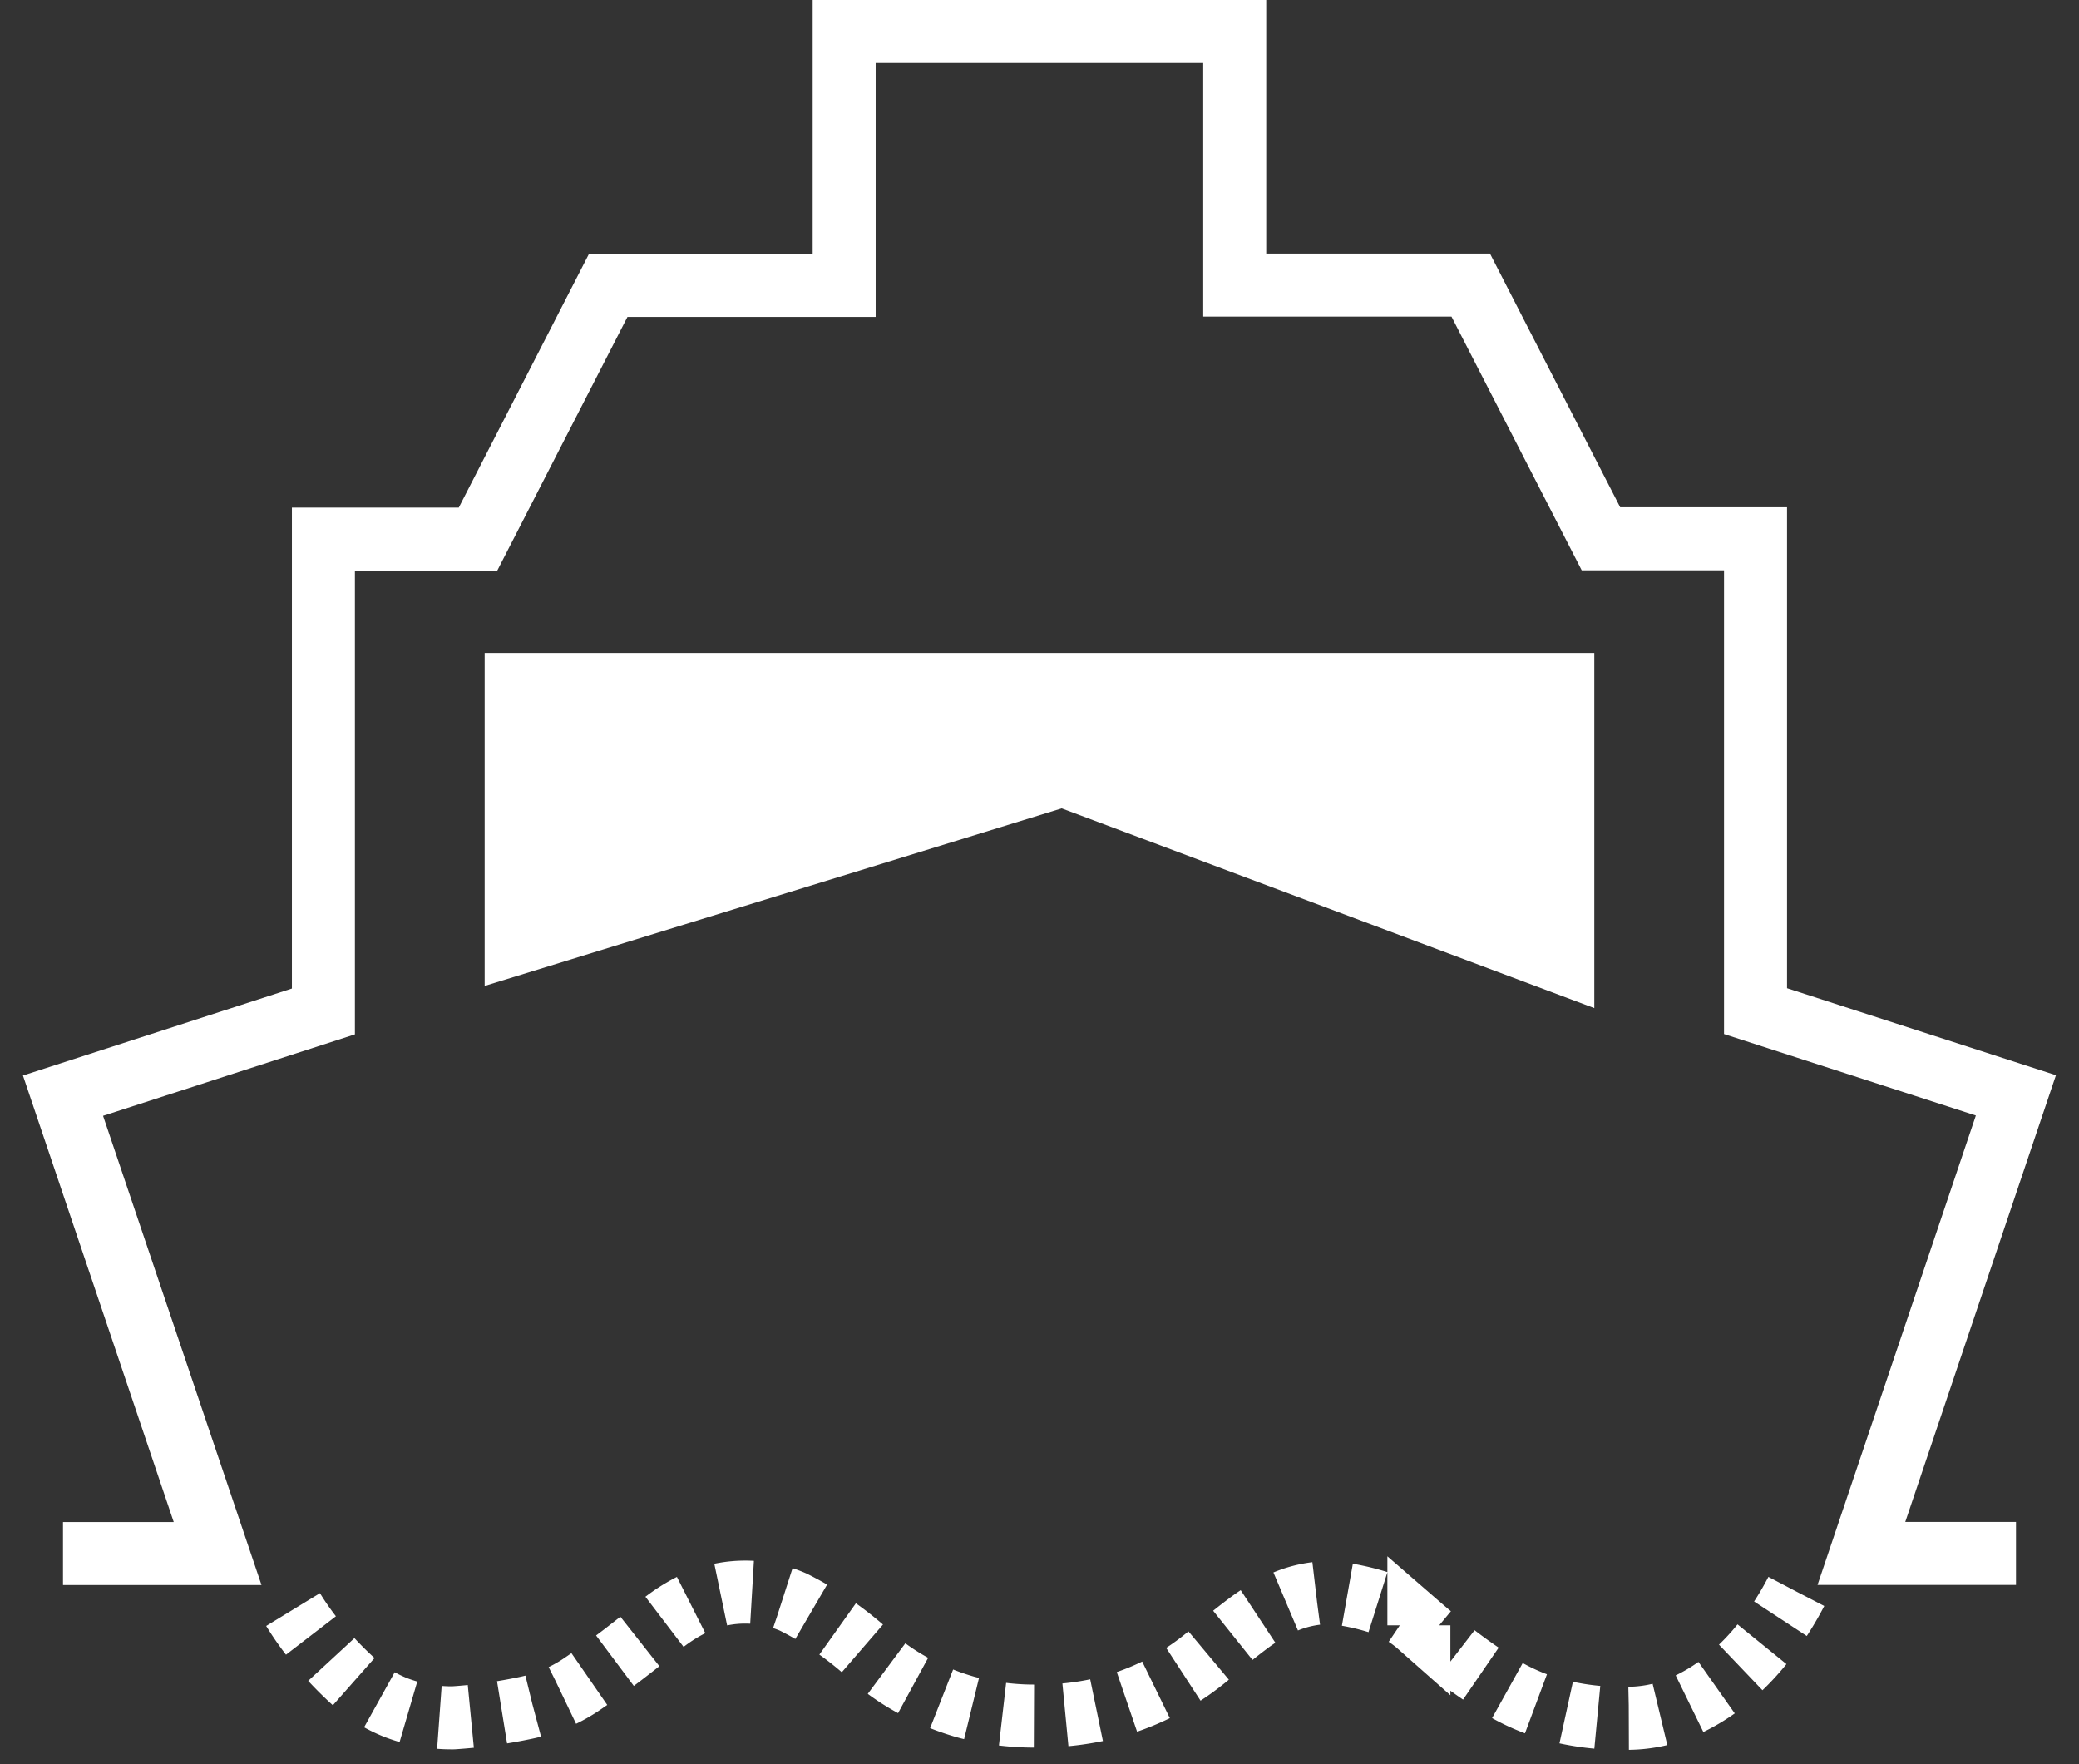
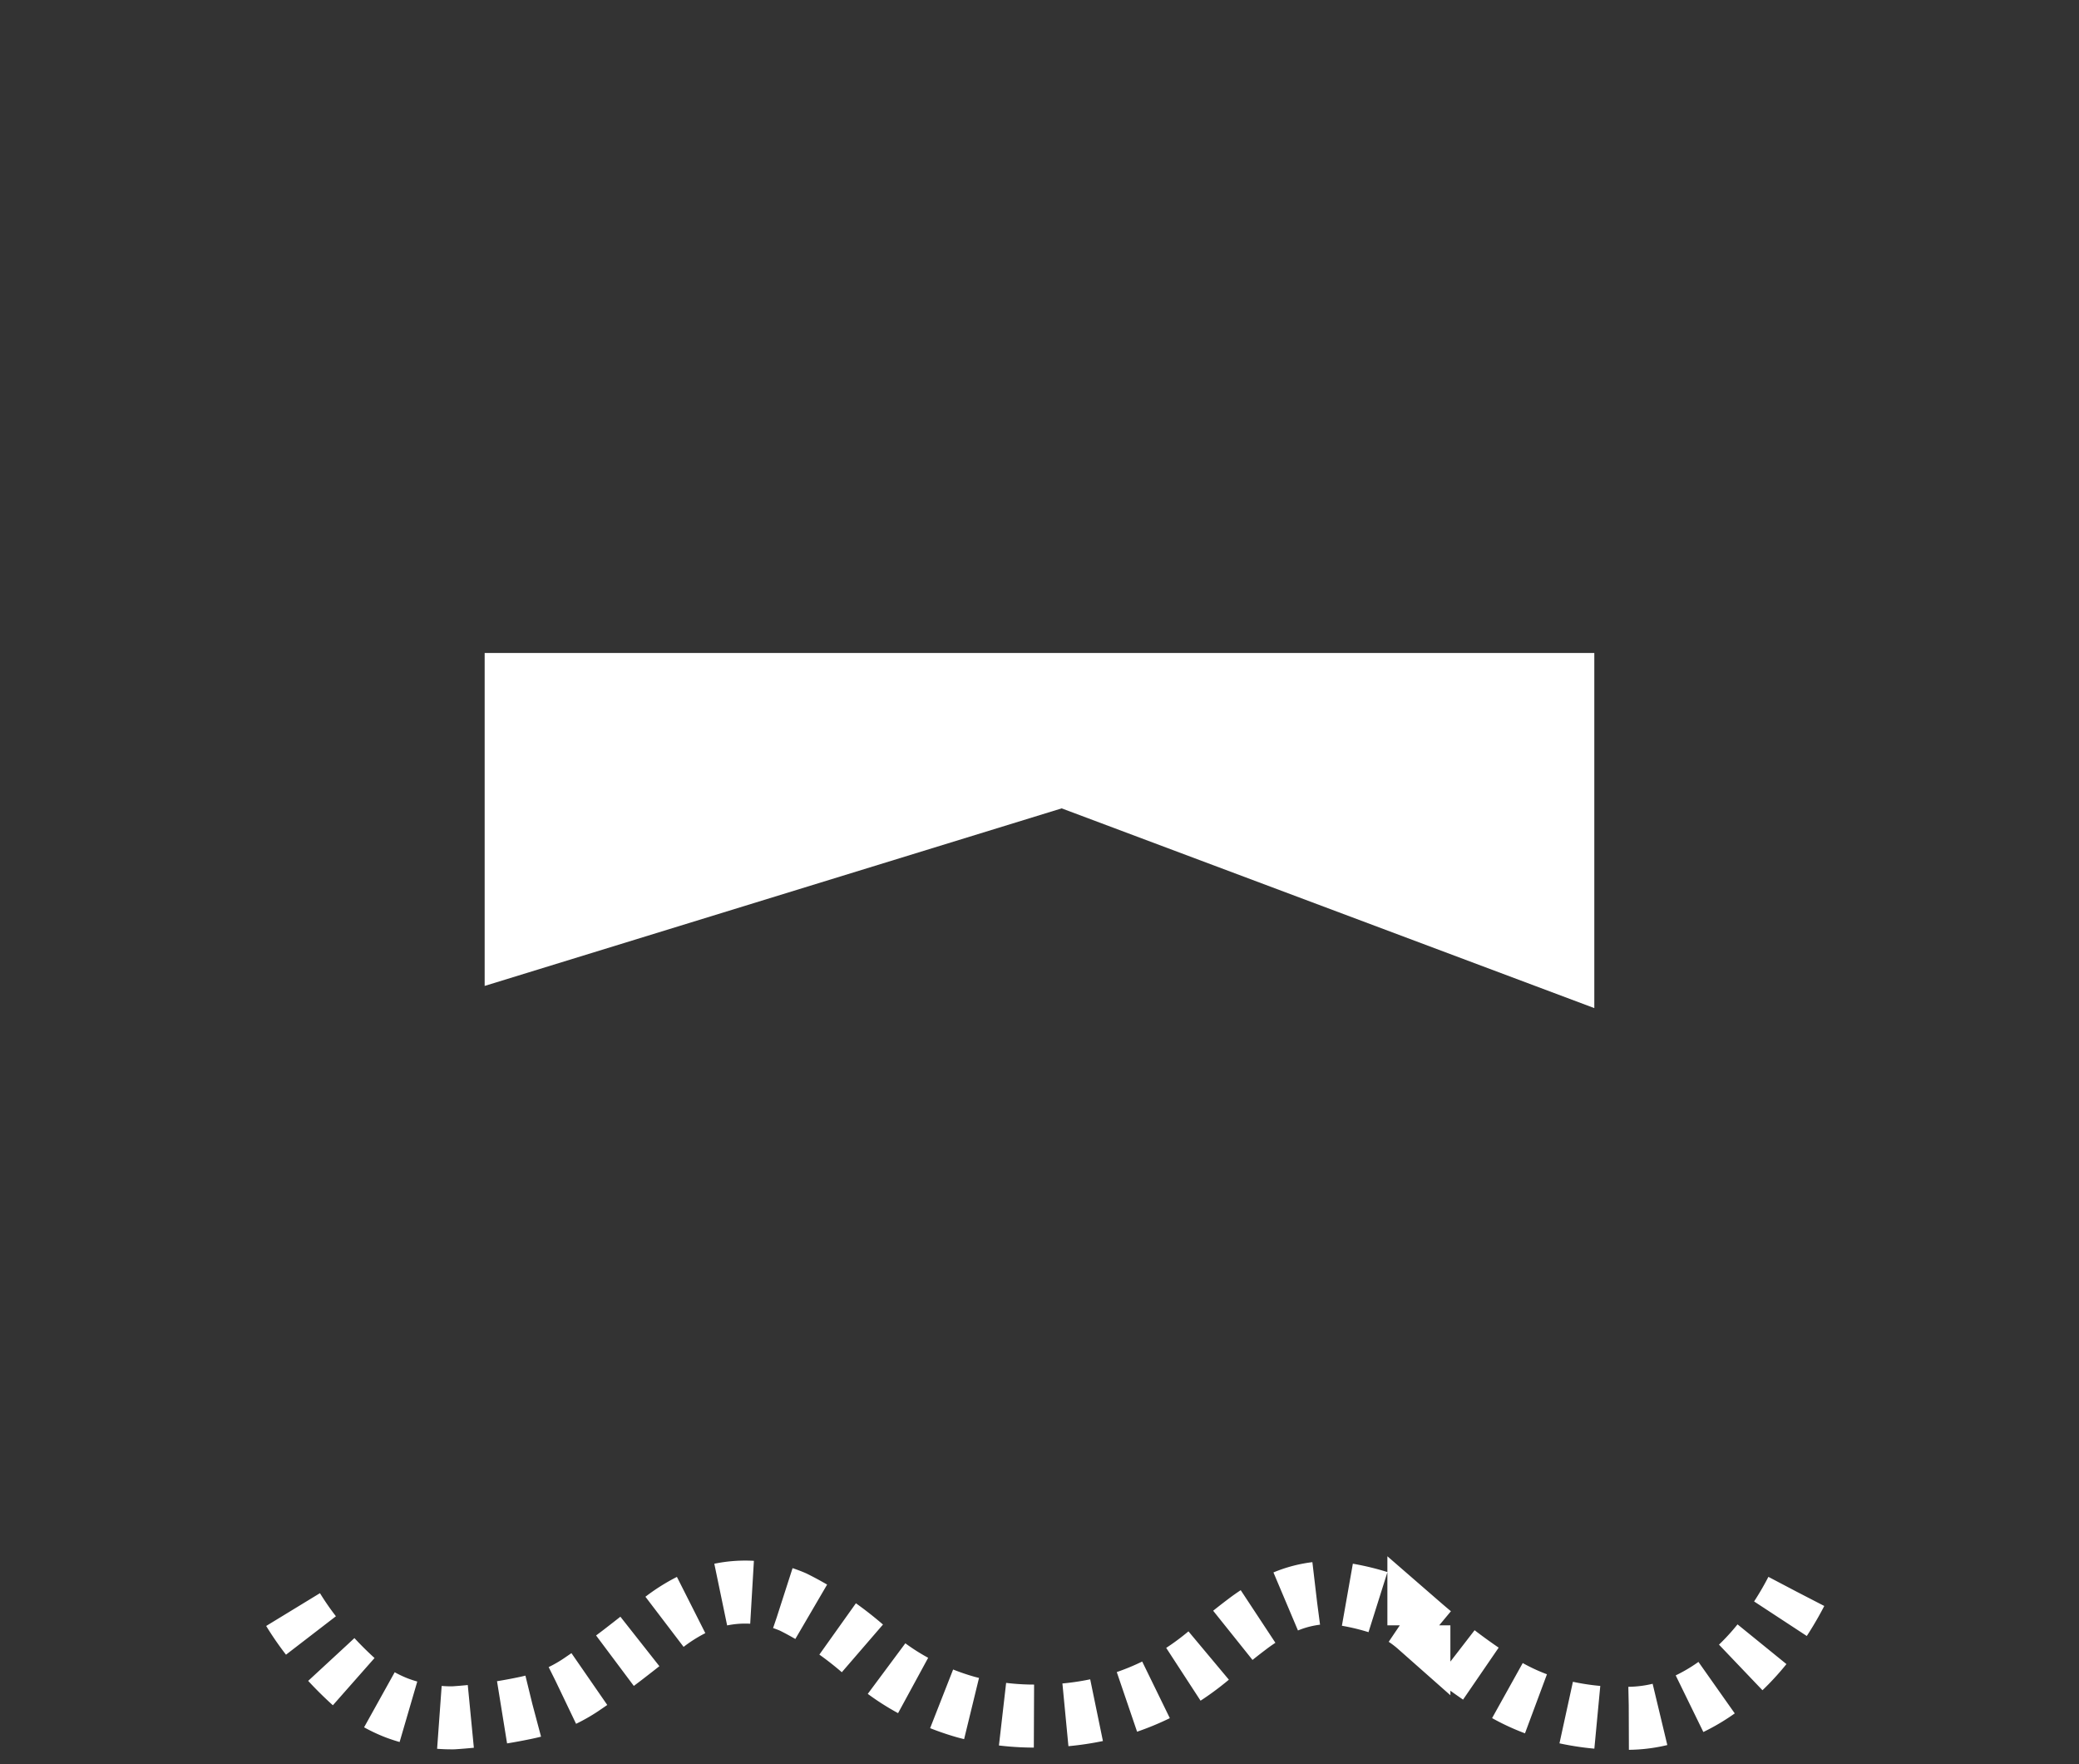
<svg xmlns="http://www.w3.org/2000/svg" width="66" height="56" fill="none">
  <rect width="100%" height="100%" fill="#333333" stroke="none" />
  <path d="M15.386 31.296V20.727h35.227V32l-16.909-6.34-18.318 5.636z" fill="#fff" />
  <path d="M57.025 50.519a10.008 10.008 0 01-.937 1.479 7.874 7.874 0 01-1.226 1.29 5.986 5.986 0 01-1.486.911 4.462 4.462 0 01-1.775.345 8.224 8.224 0 01-2.293-.282 6.652 6.652 0 01-1.712-.75c-.494-.315-.946-.63-1.357-.944-.41-.315-.809-.64-1.195-.975a3.627 3.627 0 00-1.26-.725 7.696 7.696 0 00-1.485-.314 3.674 3.674 0 00-1.486.282 6.045 6.045 0 00-1.226.725c-.388.293-.776.608-1.162.944-.42.358-.874.674-1.357.945a8.324 8.324 0 01-1.717.707 8.98 8.98 0 01-2.357.315 8.36 8.36 0 01-2.325-.283 8.144 8.144 0 01-1.744-.722 7.257 7.257 0 01-1.324-.944 10.61 10.61 0 00-1.195-.945 9.86 9.86 0 00-1.227-.725 3.834 3.834 0 00-2.97-.032 5.361 5.361 0 00-1.227.75c-.388.314-.787.63-1.195.944-.41.315-.862.64-1.358.975-.527.35-1.12.596-1.744.724a16.1 16.1 0 01-2.294.315 4.949 4.949 0 01-1.796-.315 4.564 4.564 0 01-1.452-.912c-.431-.399-.831-.83-1.195-1.29a9.134 9.134 0 01-.97-1.498l-.064-.095" stroke="#fff" stroke-width="2" stroke-dasharray="1 1" />
-   <path d="M64 49.31h-4.908l4.905-14.54-8.266-2.674V17.103h-4.907L46.69 9.05h-7.492V1H26.799v8.061h-7.491l-4.133 8.052h-4.908v14.993L2 34.78l4.908 14.533H2" stroke="#fff" stroke-width="2" />
</svg>